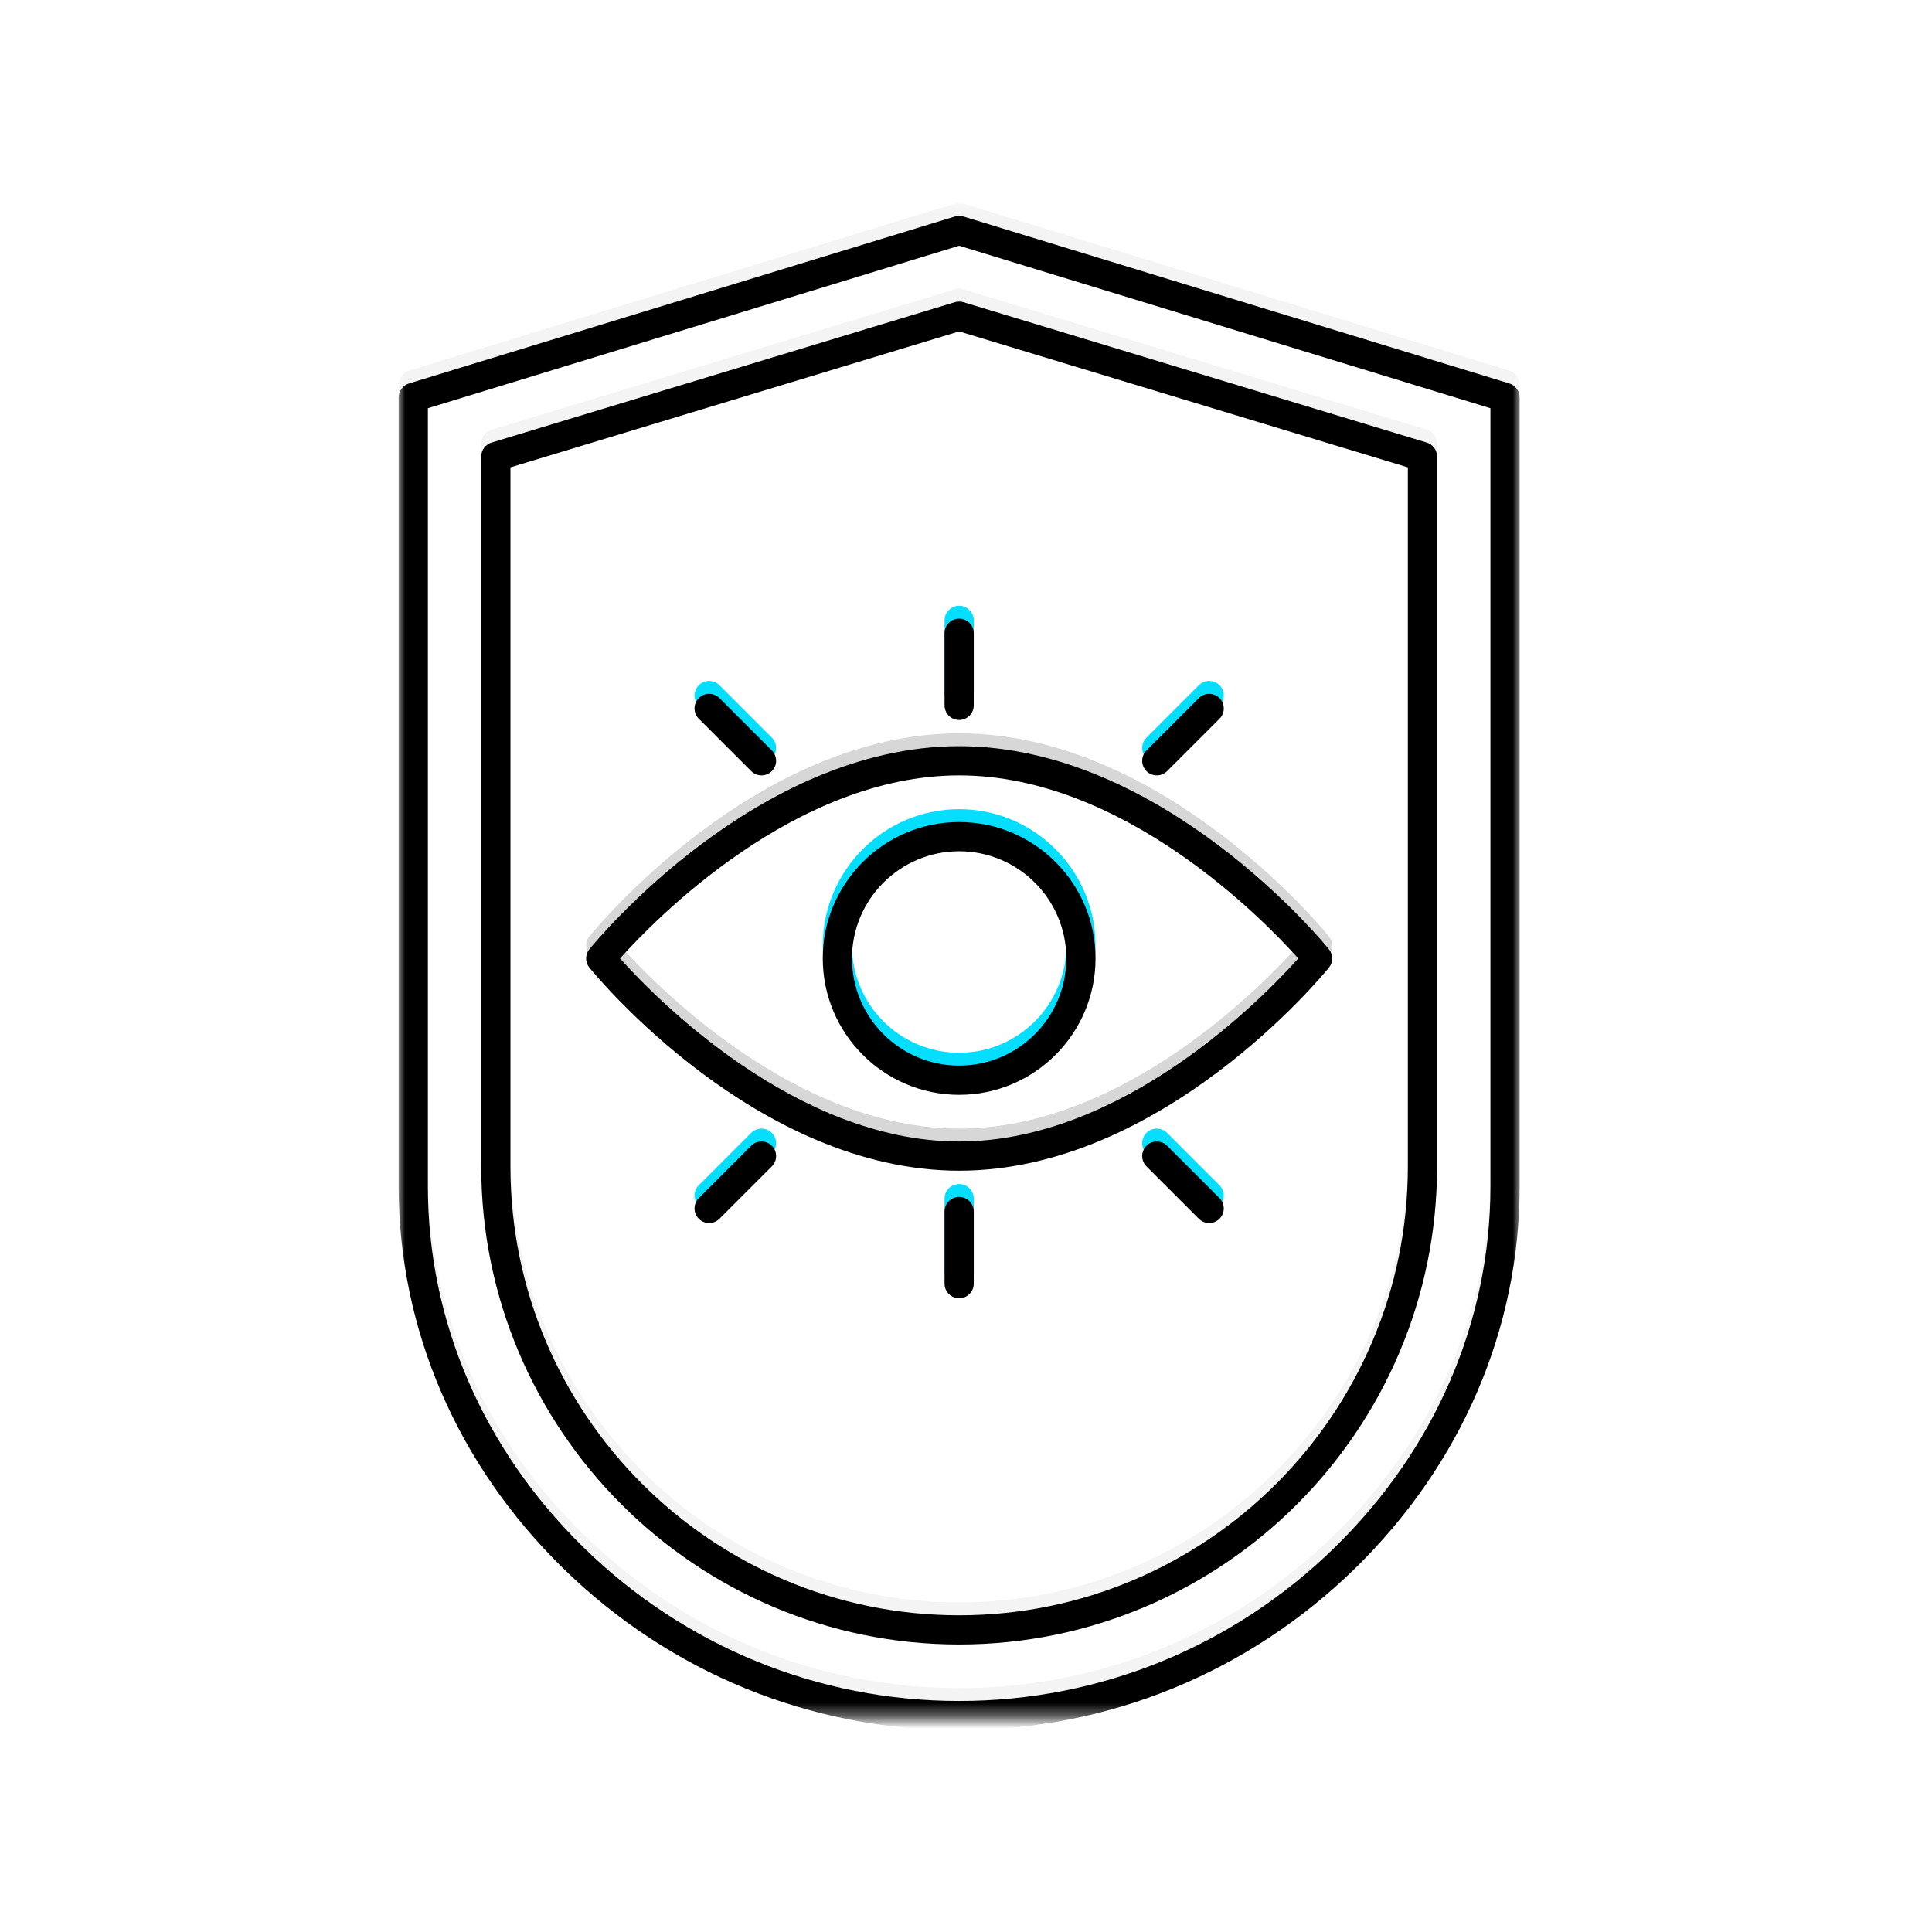
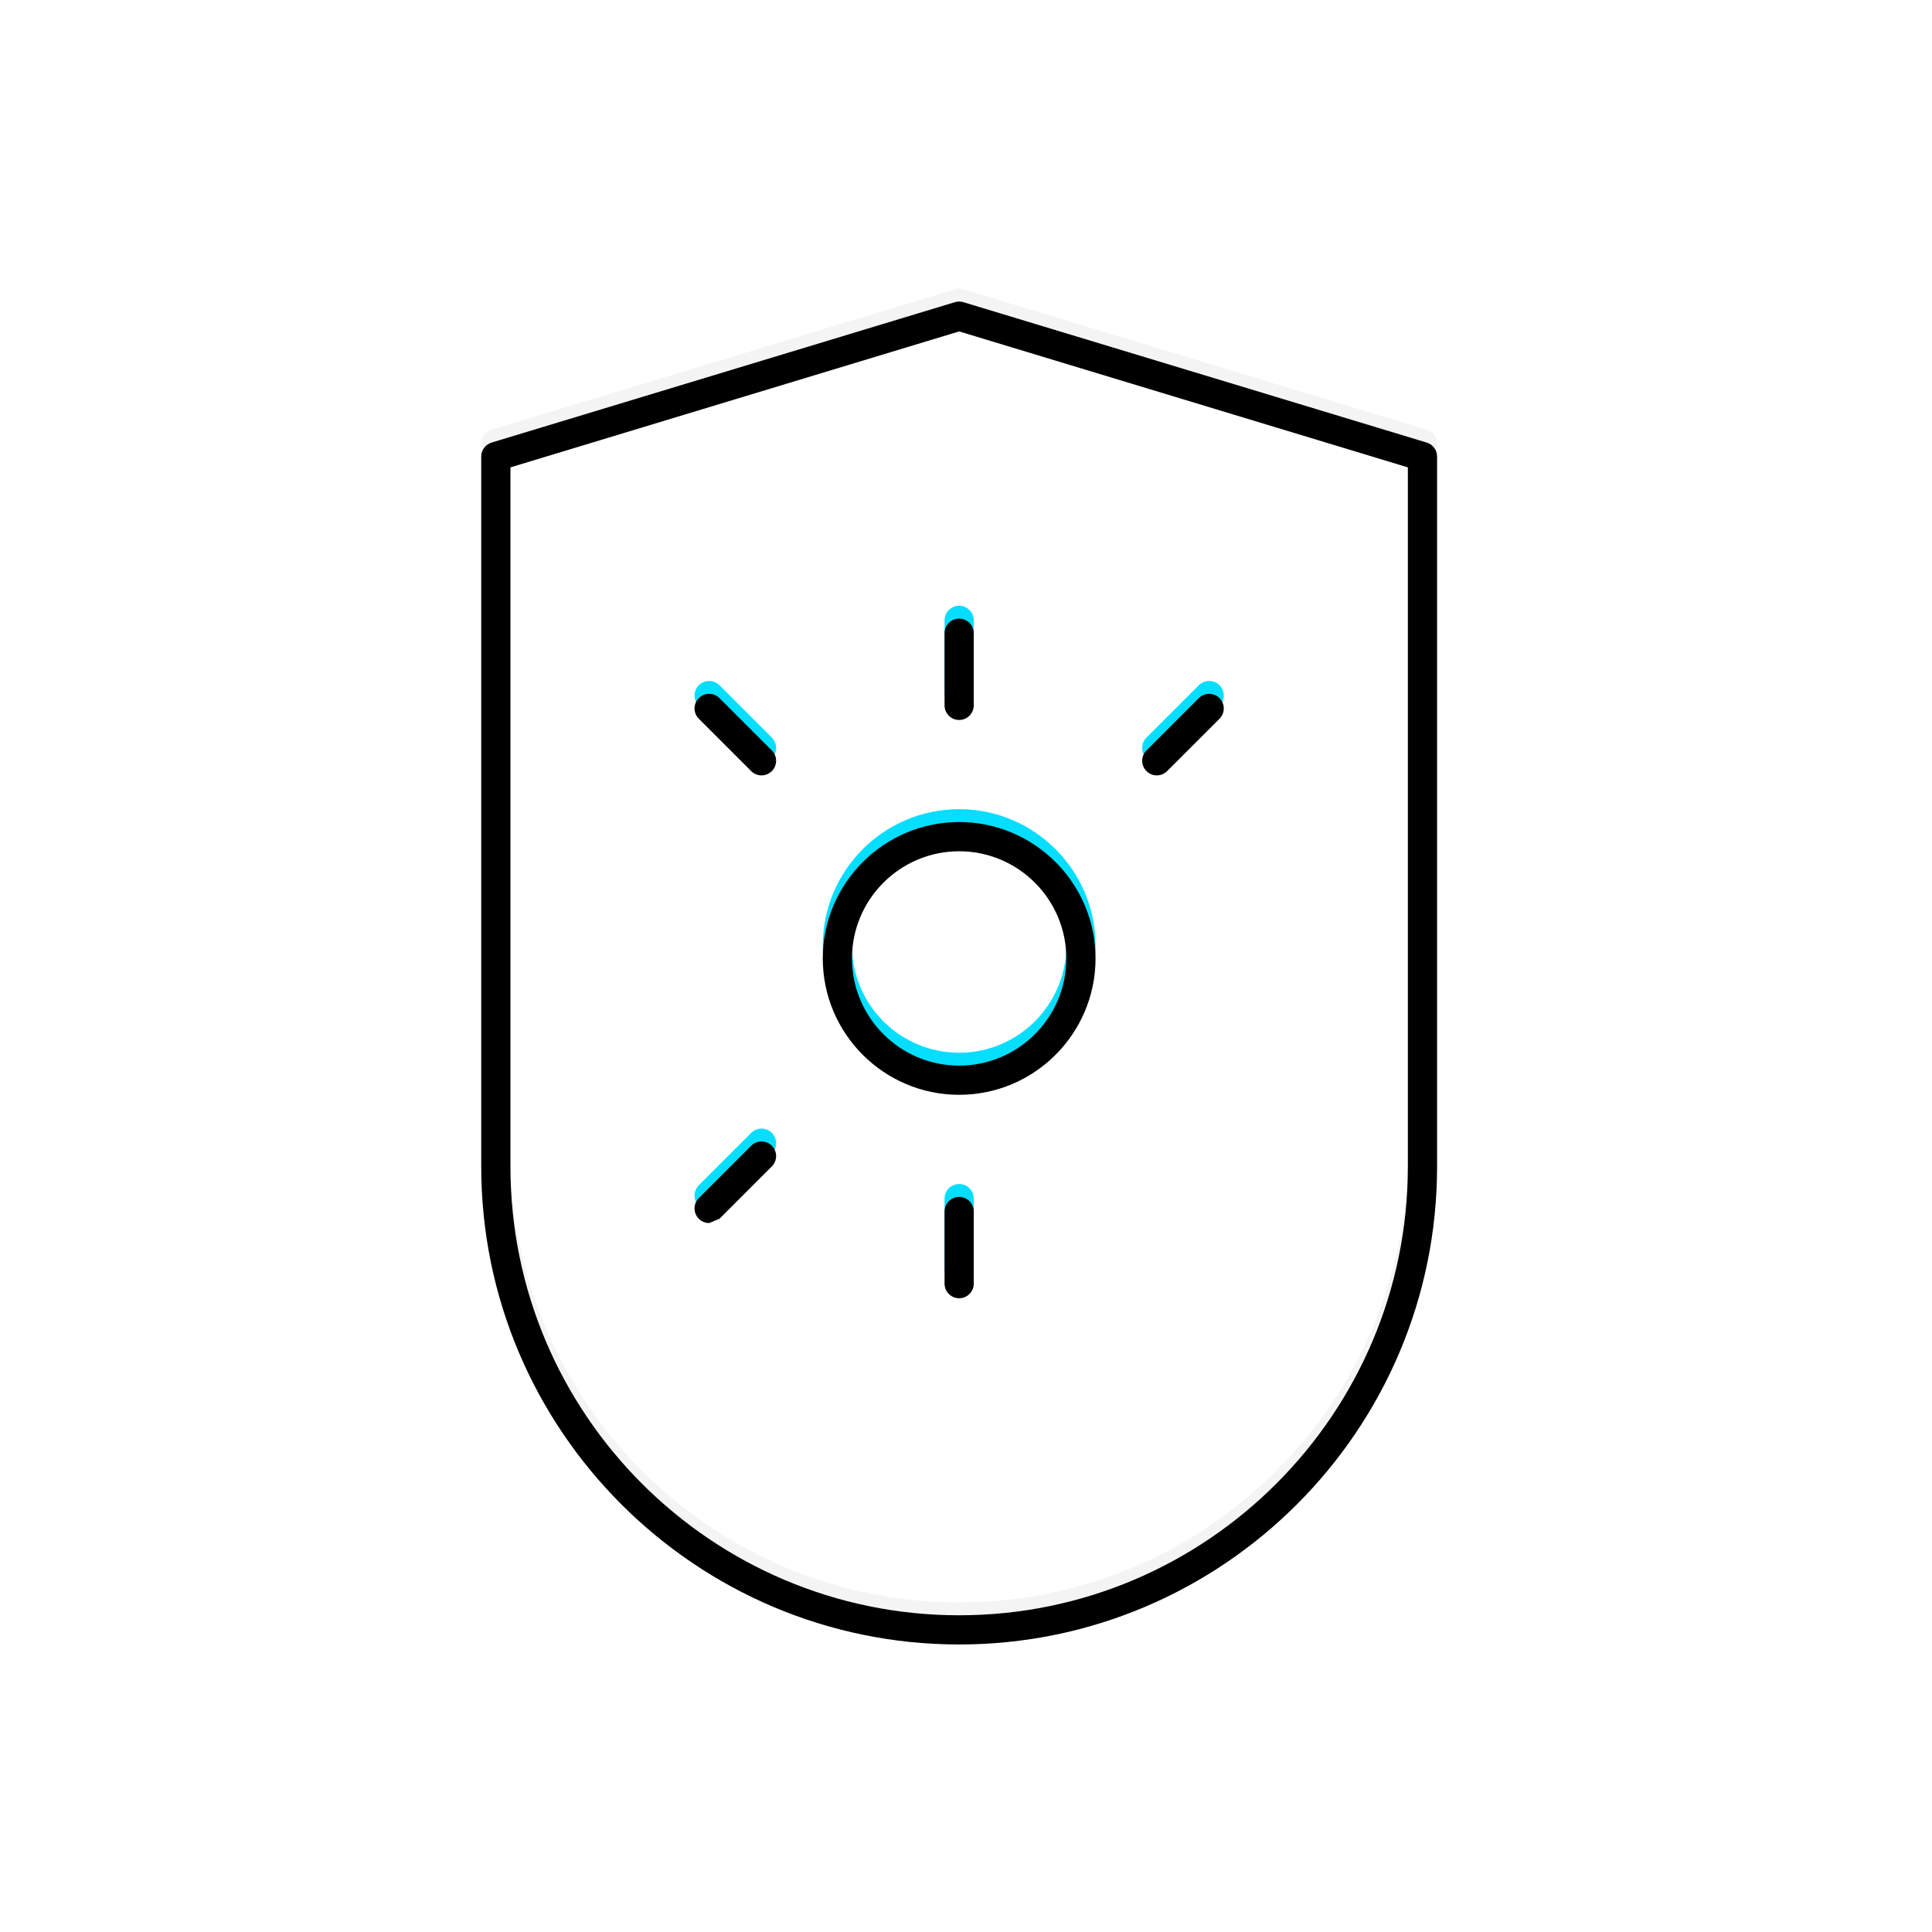
<svg xmlns="http://www.w3.org/2000/svg" xmlns:xlink="http://www.w3.org/1999/xlink" width="150px" height="150px" viewBox="0 0 150 150" version="1.1">
  <title>Group 2</title>
  <desc>Created with Sketch.</desc>
  <defs>
-     <path d="M17.188,57.937 C19.852,60.913 30.753,72.148 43.517,72.148 C56.298,72.148 67.186,60.913 69.845,57.937 C67.183,54.962 56.281,43.725 43.517,43.725 C30.753,43.725 19.852,54.96 17.188,57.937 M43.517,74.416 C27.788,74.416 15.331,59.295 14.809,58.651 C14.47,58.235 14.47,57.638 14.809,57.222 C15.331,56.578 27.788,41.458 43.517,41.458 C59.244,41.458 71.702,56.578 72.224,57.222 C72.562,57.638 72.562,58.235 72.224,58.651 C71.702,59.295 59.244,74.416 43.517,74.416" id="path-1" />
    <filter x="-3.5%" y="-6.1%" width="106.9%" height="112.1%" filterUnits="objectBoundingBox" id="filter-2">
      <feGaussianBlur stdDeviation="1.5" in="SourceAlpha" result="shadowBlurInner1" />
      <feOffset dx="0" dy="1" in="shadowBlurInner1" result="shadowOffsetInner1" />
      <feComposite in="shadowOffsetInner1" in2="SourceAlpha" operator="arithmetic" k2="-1" k3="1" result="shadowInnerInner1" />
      <feColorMatrix values="0 0 0 0 0   0 0 0 0 0   0 0 0 0 0  0 0 0 0.173 0" type="matrix" in="shadowInnerInner1" />
    </filter>
    <path d="M43.516,49.616 C38.928,49.616 35.196,53.348 35.196,57.936 C35.196,62.525 38.928,66.258 43.516,66.258 C48.104,66.258 51.837,62.525 51.837,57.936 C51.837,53.348 48.104,49.616 43.516,49.616 M43.516,68.525 C37.678,68.525 32.928,63.775 32.928,57.936 C32.928,52.098 37.678,47.348 43.516,47.348 C49.355,47.348 54.105,52.098 54.105,57.936 C54.105,63.775 49.355,68.525 43.516,68.525" id="path-3" />
    <filter x="-9.4%" y="-9.4%" width="118.9%" height="118.9%" filterUnits="objectBoundingBox" id="filter-4">
      <feGaussianBlur stdDeviation="1.5" in="SourceAlpha" result="shadowBlurInner1" />
      <feOffset dx="0" dy="1" in="shadowBlurInner1" result="shadowOffsetInner1" />
      <feComposite in="shadowOffsetInner1" in2="SourceAlpha" operator="arithmetic" k2="-1" k3="1" result="shadowInnerInner1" />
      <feColorMatrix values="0 0 0 0 0   0 0 0 0 0   0 0 0 0 0  0 0 0 0.173 0" type="matrix" in="shadowInnerInner1" />
    </filter>
    <path d="M43.516,39.423 C42.89,39.423 42.382,38.915 42.382,38.289 L42.382,32.687 C42.382,32.061 42.89,31.554 43.516,31.554 C44.142,31.554 44.65,32.061 44.65,32.687 L44.65,38.289 C44.65,38.915 44.142,39.423 43.516,39.423" id="path-5" />
    <filter x="-88.2%" y="-25.4%" width="276.4%" height="150.8%" filterUnits="objectBoundingBox" id="filter-6">
      <feGaussianBlur stdDeviation="1.5" in="SourceAlpha" result="shadowBlurInner1" />
      <feOffset dx="0" dy="1" in="shadowBlurInner1" result="shadowOffsetInner1" />
      <feComposite in="shadowOffsetInner1" in2="SourceAlpha" operator="arithmetic" k2="-1" k3="1" result="shadowInnerInner1" />
      <feColorMatrix values="0 0 0 0 0   0 0 0 0 0   0 0 0 0 0  0 0 0 0.173 0" type="matrix" in="shadowInnerInner1" />
    </filter>
    <path d="M28.171,43.725 C27.881,43.725 27.591,43.614 27.37,43.393 L23.304,39.328 C22.861,38.885 22.861,38.167 23.304,37.724 C23.747,37.282 24.465,37.282 24.907,37.724 L28.973,41.79 C29.416,42.232 29.416,42.951 28.973,43.393 C28.752,43.614 28.461,43.725 28.171,43.725" id="path-7" />
    <filter x="-31.6%" y="-31.6%" width="163.2%" height="163.2%" filterUnits="objectBoundingBox" id="filter-8">
      <feGaussianBlur stdDeviation="1.5" in="SourceAlpha" result="shadowBlurInner1" />
      <feOffset dx="0" dy="1" in="shadowBlurInner1" result="shadowOffsetInner1" />
      <feComposite in="shadowOffsetInner1" in2="SourceAlpha" operator="arithmetic" k2="-1" k3="1" result="shadowInnerInner1" />
      <feColorMatrix values="0 0 0 0 0   0 0 0 0 0   0 0 0 0 0  0 0 0 0.173 0" type="matrix" in="shadowInnerInner1" />
    </filter>
-     <path d="M24.106,78.481 C23.816,78.481 23.525,78.37 23.304,78.149 C22.861,77.706 22.861,76.988 23.304,76.546 L27.37,72.48 C27.812,72.037 28.53,72.037 28.973,72.48 C29.416,72.923 29.416,73.641 28.973,74.083 L24.907,78.149 C24.686,78.37 24.396,78.481 24.106,78.481" id="path-9" />
+     <path d="M24.106,78.481 C23.816,78.481 23.525,78.37 23.304,78.149 C22.861,77.706 22.861,76.988 23.304,76.546 L27.37,72.48 C27.812,72.037 28.53,72.037 28.973,72.48 C29.416,72.923 29.416,73.641 28.973,74.083 L24.907,78.149 " id="path-9" />
    <filter x="-31.6%" y="-31.6%" width="163.2%" height="163.2%" filterUnits="objectBoundingBox" id="filter-10">
      <feGaussianBlur stdDeviation="1.5" in="SourceAlpha" result="shadowBlurInner1" />
      <feOffset dx="0" dy="1" in="shadowBlurInner1" result="shadowOffsetInner1" />
      <feComposite in="shadowOffsetInner1" in2="SourceAlpha" operator="arithmetic" k2="-1" k3="1" result="shadowInnerInner1" />
      <feColorMatrix values="0 0 0 0 0   0 0 0 0 0   0 0 0 0 0  0 0 0 0.173 0" type="matrix" in="shadowInnerInner1" />
    </filter>
    <path d="M43.516,84.32 C42.89,84.32 42.382,83.812 42.382,83.186 L42.382,77.584 C42.382,76.958 42.89,76.451 43.516,76.451 C44.142,76.451 44.65,76.958 44.65,77.584 L44.65,83.186 C44.65,83.812 44.142,84.32 43.516,84.32" id="path-11" />
    <filter x="-88.2%" y="-25.4%" width="276.4%" height="150.8%" filterUnits="objectBoundingBox" id="filter-12">
      <feGaussianBlur stdDeviation="1.5" in="SourceAlpha" result="shadowBlurInner1" />
      <feOffset dx="0" dy="1" in="shadowBlurInner1" result="shadowOffsetInner1" />
      <feComposite in="shadowOffsetInner1" in2="SourceAlpha" operator="arithmetic" k2="-1" k3="1" result="shadowInnerInner1" />
      <feColorMatrix values="0 0 0 0 0   0 0 0 0 0   0 0 0 0 0  0 0 0 0.173 0" type="matrix" in="shadowInnerInner1" />
    </filter>
-     <path d="M62.927,78.481 C62.637,78.481 62.347,78.37 62.126,78.149 L58.06,74.083 C57.617,73.641 57.617,72.923 58.06,72.48 C58.502,72.037 59.221,72.037 59.663,72.48 L63.729,76.546 C64.172,76.988 64.172,77.706 63.729,78.149 C63.508,78.37 63.217,78.481 62.927,78.481" id="path-13" />
    <filter x="-31.6%" y="-31.6%" width="163.2%" height="163.2%" filterUnits="objectBoundingBox" id="filter-14">
      <feGaussianBlur stdDeviation="1.5" in="SourceAlpha" result="shadowBlurInner1" />
      <feOffset dx="0" dy="1" in="shadowBlurInner1" result="shadowOffsetInner1" />
      <feComposite in="shadowOffsetInner1" in2="SourceAlpha" operator="arithmetic" k2="-1" k3="1" result="shadowInnerInner1" />
      <feColorMatrix values="0 0 0 0 0   0 0 0 0 0   0 0 0 0 0  0 0 0 0.173 0" type="matrix" in="shadowInnerInner1" />
    </filter>
    <path d="M58.862,43.725 C58.572,43.725 58.281,43.614 58.06,43.393 C57.617,42.951 57.617,42.232 58.06,41.79 L62.126,37.724 C62.568,37.282 63.286,37.282 63.729,37.724 C64.172,38.167 64.172,38.885 63.729,39.328 L59.663,43.393 C59.442,43.614 59.152,43.725 58.862,43.725" id="path-15" />
    <filter x="-31.6%" y="-31.6%" width="163.2%" height="163.2%" filterUnits="objectBoundingBox" id="filter-16">
      <feGaussianBlur stdDeviation="1.5" in="SourceAlpha" result="shadowBlurInner1" />
      <feOffset dx="0" dy="1" in="shadowBlurInner1" result="shadowOffsetInner1" />
      <feComposite in="shadowOffsetInner1" in2="SourceAlpha" operator="arithmetic" k2="-1" k3="1" result="shadowInnerInner1" />
      <feColorMatrix values="0 0 0 0 0   0 0 0 0 0   0 0 0 0 0  0 0 0 0.173 0" type="matrix" in="shadowInnerInner1" />
    </filter>
    <path d="M8.678,19.811 L8.678,74.096 C8.678,93.305 24.307,108.934 43.516,108.934 L43.516,108.934 C62.726,108.934 78.354,93.305 78.354,74.096 L78.354,19.811 L43.516,9.255 L8.678,19.811 Z M43.516,111.201 C23.056,111.201 6.411,94.556 6.411,74.096 L6.411,18.97 C6.411,18.47 6.738,18.03 7.216,17.885 L43.187,6.985 C43.402,6.92 43.631,6.92 43.845,6.985 L79.817,17.885 C80.295,18.03 80.622,18.47 80.622,18.97 L80.622,74.096 C80.622,94.556 63.977,111.201 43.516,111.201 L43.516,111.201 Z" id="path-17" />
    <filter x="-2.7%" y="-1.9%" width="105.4%" height="103.8%" filterUnits="objectBoundingBox" id="filter-18">
      <feGaussianBlur stdDeviation="1.5" in="SourceAlpha" result="shadowBlurInner1" />
      <feOffset dx="0" dy="1" in="shadowBlurInner1" result="shadowOffsetInner1" />
      <feComposite in="shadowOffsetInner1" in2="SourceAlpha" operator="arithmetic" k2="-1" k3="1" result="shadowInnerInner1" />
      <feColorMatrix values="0 0 0 0 0   0 0 0 0 0   0 0 0 0 0  0 0 0 0.173 0" type="matrix" in="shadowInnerInner1" />
    </filter>
-     <polygon id="path-19" points="0 0.06 87.033 0.06 87.033 117.63 0 117.63" />
    <path d="M2.268,14.995 L2.268,75.419 C2.268,85.857 6.555,95.804 14.34,103.427 C22.202,111.124 32.563,115.363 43.516,115.363 L43.516,115.363 C54.47,115.363 64.831,111.124 72.692,103.427 C80.478,95.804 84.765,85.857 84.765,75.419 L84.765,14.995 L43.516,2.379 L2.268,14.995 Z M43.516,117.63 C31.966,117.63 21.041,113.162 12.754,105.047 C4.529,96.994 0,86.472 0,75.419 L0,14.156 C0,13.657 0.325,13.217 0.802,13.072 L43.185,0.109 C43.401,0.043 43.632,0.043 43.848,0.109 L86.231,13.072 C86.707,13.217 87.033,13.657 87.033,14.156 L87.033,75.419 C87.033,86.472 82.503,96.994 74.279,105.047 C65.991,113.162 55.066,117.63 43.516,117.63 L43.516,117.63 Z" id="path-21" />
    <filter x="-2.3%" y="-1.7%" width="104.6%" height="103.4%" filterUnits="objectBoundingBox" id="filter-22">
      <feGaussianBlur stdDeviation="1.5" in="SourceAlpha" result="shadowBlurInner1" />
      <feOffset dx="0" dy="1" in="shadowBlurInner1" result="shadowOffsetInner1" />
      <feComposite in="shadowOffsetInner1" in2="SourceAlpha" operator="arithmetic" k2="-1" k3="1" result="shadowInnerInner1" />
      <feColorMatrix values="0 0 0 0 0   0 0 0 0 0   0 0 0 0 0  0 0 0 0.173 0" type="matrix" in="shadowInnerInner1" />
    </filter>
  </defs>
  <g id="Page-1" stroke="none" stroke-width="1" fill="none" fill-rule="evenodd">
    <g id="19.-Voorkom-Problemen">
      <g id="Group-2">
        <g id="Group">
          <rect id="Rectangle" fill="#FFFFFF" x="0" y="0" width="150" height="150" />
          <g id="Voorkom-problemen" transform="translate(30.952, 15.476)">
            <g id="Fill-1">
              <use fill="#D7D7D7" fill-rule="evenodd" xlink:href="#path-1" />
              <use fill="black" fill-opacity="1" filter="url(#filter-2)" xlink:href="#path-1" />
            </g>
            <g id="Fill-3">
              <use fill="#06DEFF" fill-rule="evenodd" xlink:href="#path-3" />
              <use fill="black" fill-opacity="1" filter="url(#filter-4)" xlink:href="#path-3" />
            </g>
            <g id="Fill-5">
              <use fill="#06DEFF" fill-rule="evenodd" xlink:href="#path-5" />
              <use fill="black" fill-opacity="1" filter="url(#filter-6)" xlink:href="#path-5" />
            </g>
            <g id="Fill-7">
              <use fill="#06DEFF" fill-rule="evenodd" xlink:href="#path-7" />
              <use fill="black" fill-opacity="1" filter="url(#filter-8)" xlink:href="#path-7" />
            </g>
            <g id="Fill-9">
              <use fill="#06DEFF" fill-rule="evenodd" xlink:href="#path-9" />
              <use fill="black" fill-opacity="1" filter="url(#filter-10)" xlink:href="#path-9" />
            </g>
            <g id="Fill-11">
              <use fill="#06DEFF" fill-rule="evenodd" xlink:href="#path-11" />
              <use fill="black" fill-opacity="1" filter="url(#filter-12)" xlink:href="#path-11" />
            </g>
            <g id="Fill-13">
              <use fill="#06DEFF" fill-rule="evenodd" xlink:href="#path-13" />
              <use fill="black" fill-opacity="1" filter="url(#filter-14)" xlink:href="#path-13" />
            </g>
            <g id="Fill-15">
              <use fill="#06DEFF" fill-rule="evenodd" xlink:href="#path-15" />
              <use fill="black" fill-opacity="1" filter="url(#filter-16)" xlink:href="#path-15" />
            </g>
            <g id="Fill-17">
              <use fill="#F4F4F4" fill-rule="evenodd" xlink:href="#path-17" />
              <use fill="black" fill-opacity="1" filter="url(#filter-18)" xlink:href="#path-17" />
            </g>
            <g id="Group-21" transform="translate(0, 0.224)">
              <mask id="mask-20" fill="white">
                <use xlink:href="#path-19" />
              </mask>
              <g id="Clip-20" />
              <g id="Fill-19" mask="url(#mask-20)">
                <use fill="#F4F4F4" fill-rule="evenodd" xlink:href="#path-21" />
                <use fill="black" fill-opacity="1" filter="url(#filter-22)" xlink:href="#path-21" />
              </g>
            </g>
          </g>
        </g>
      </g>
    </g>
  </g>
</svg>